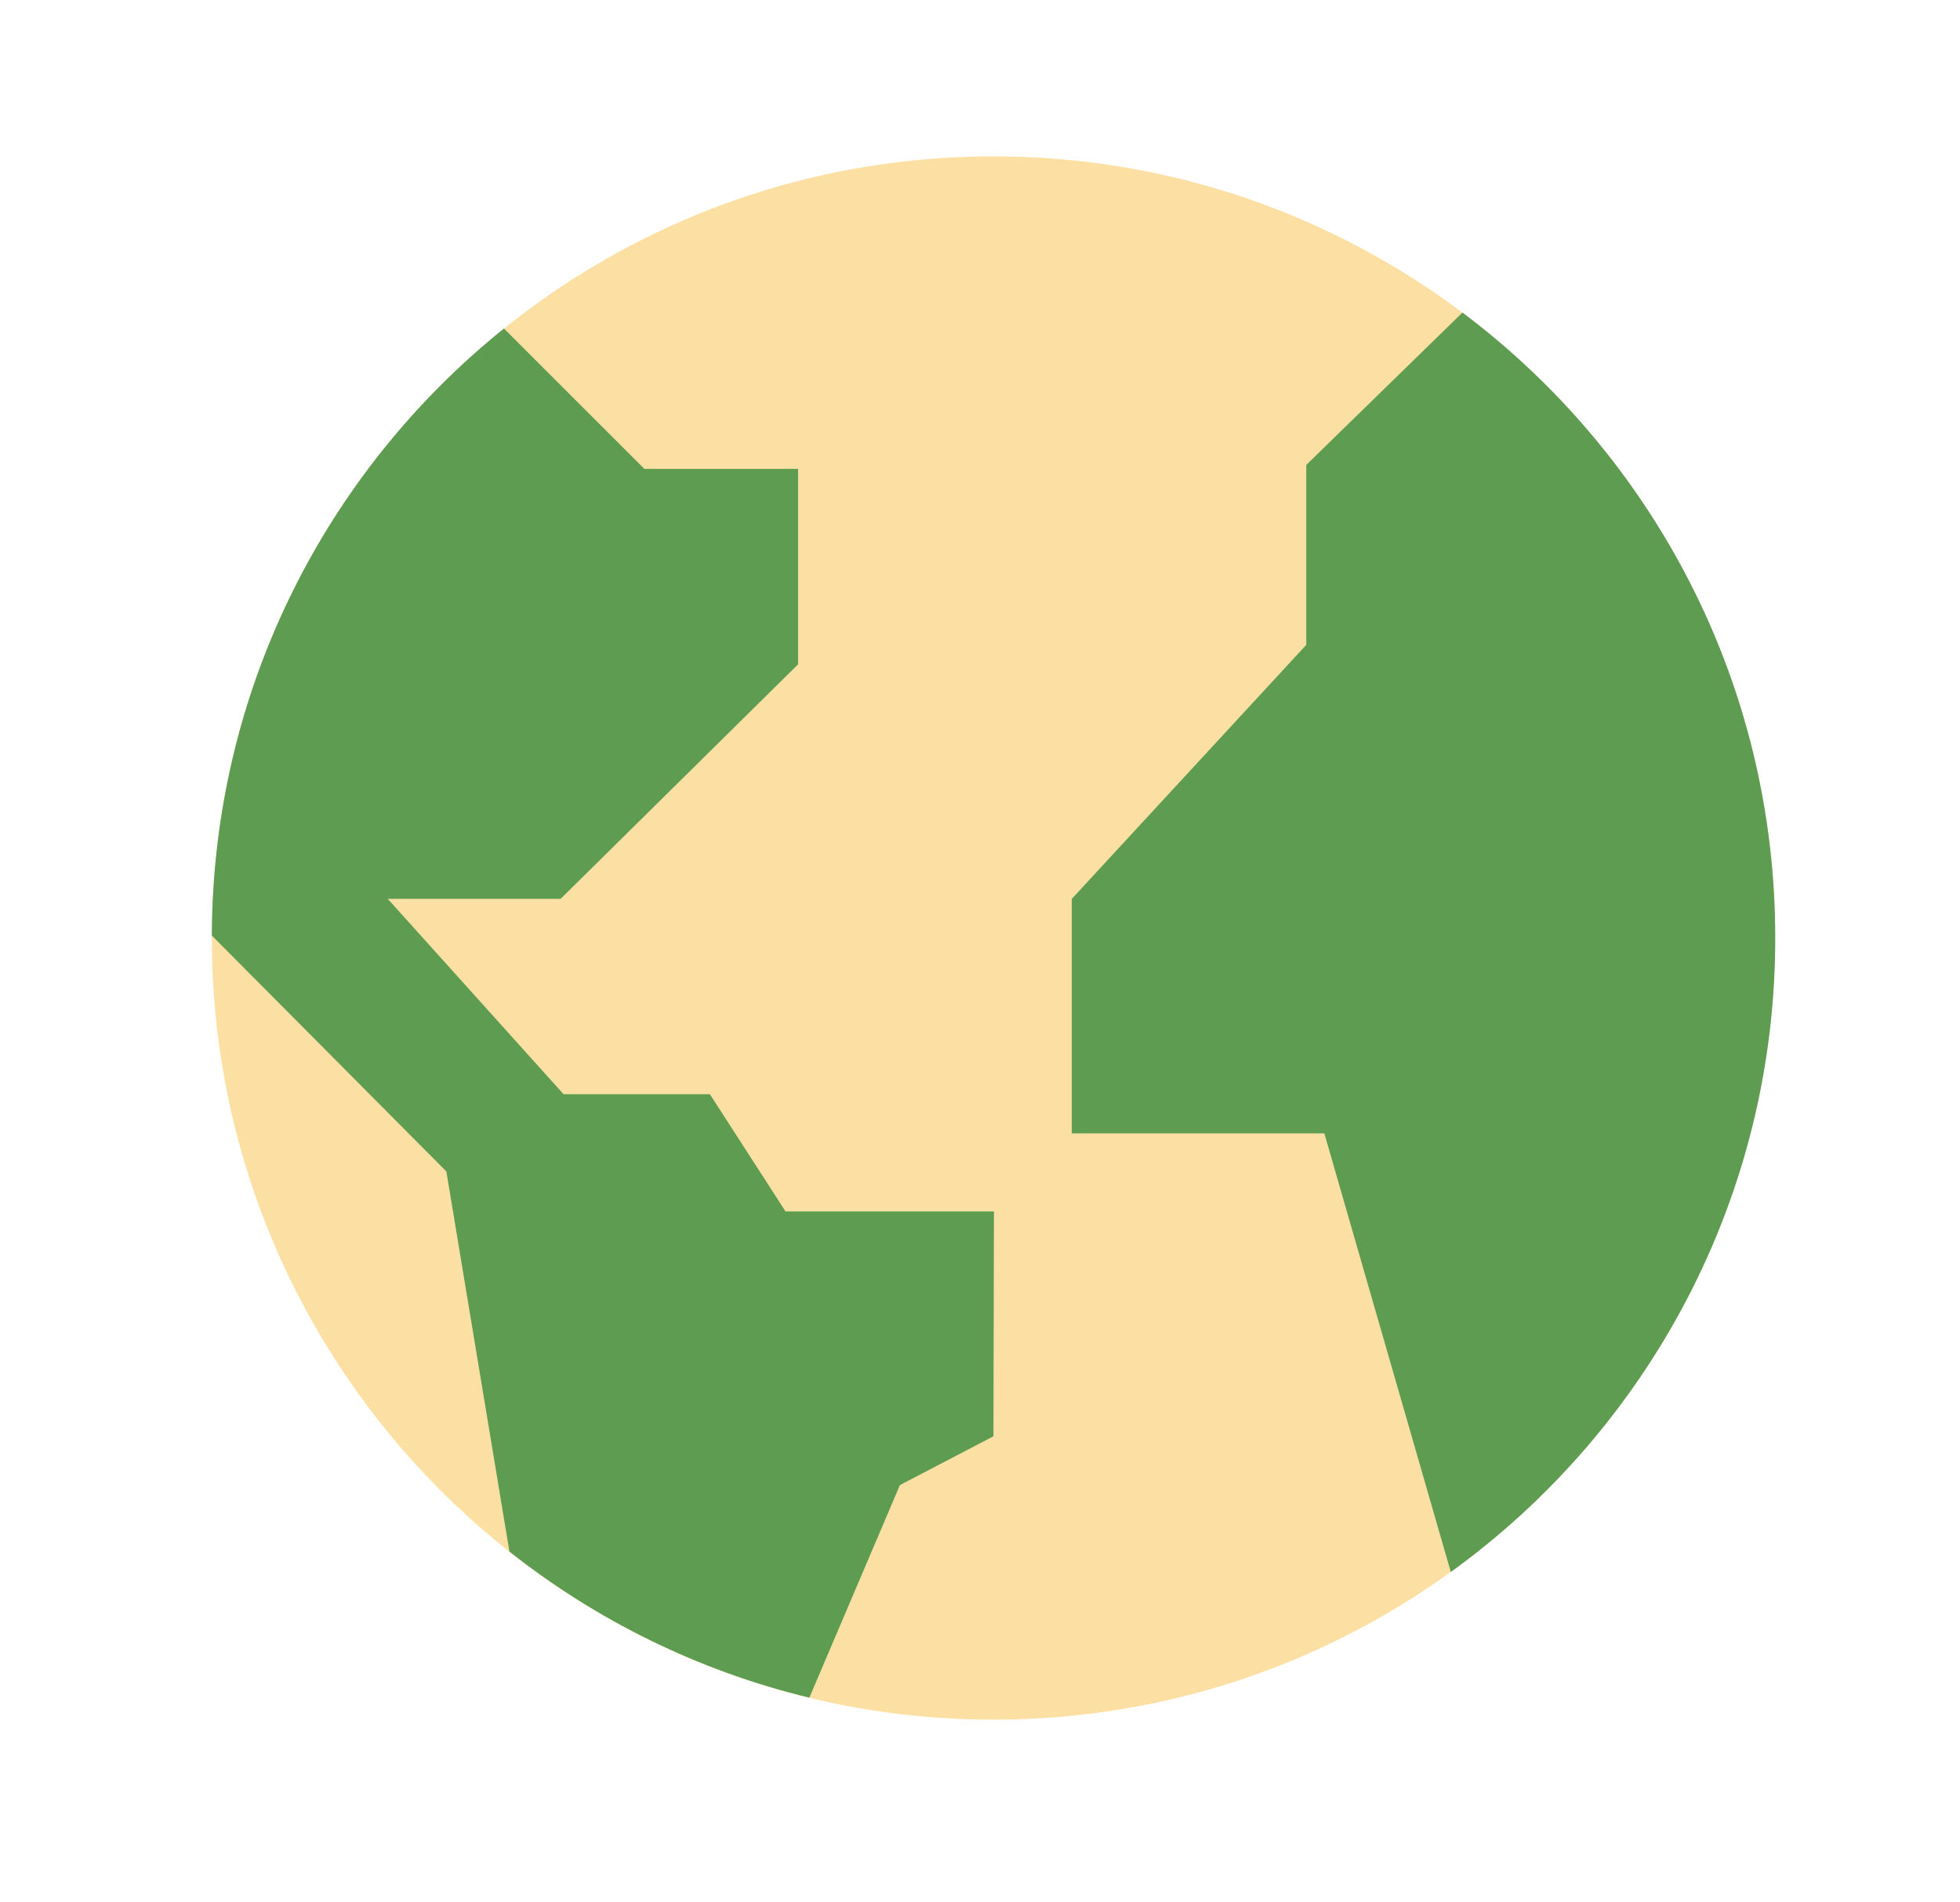
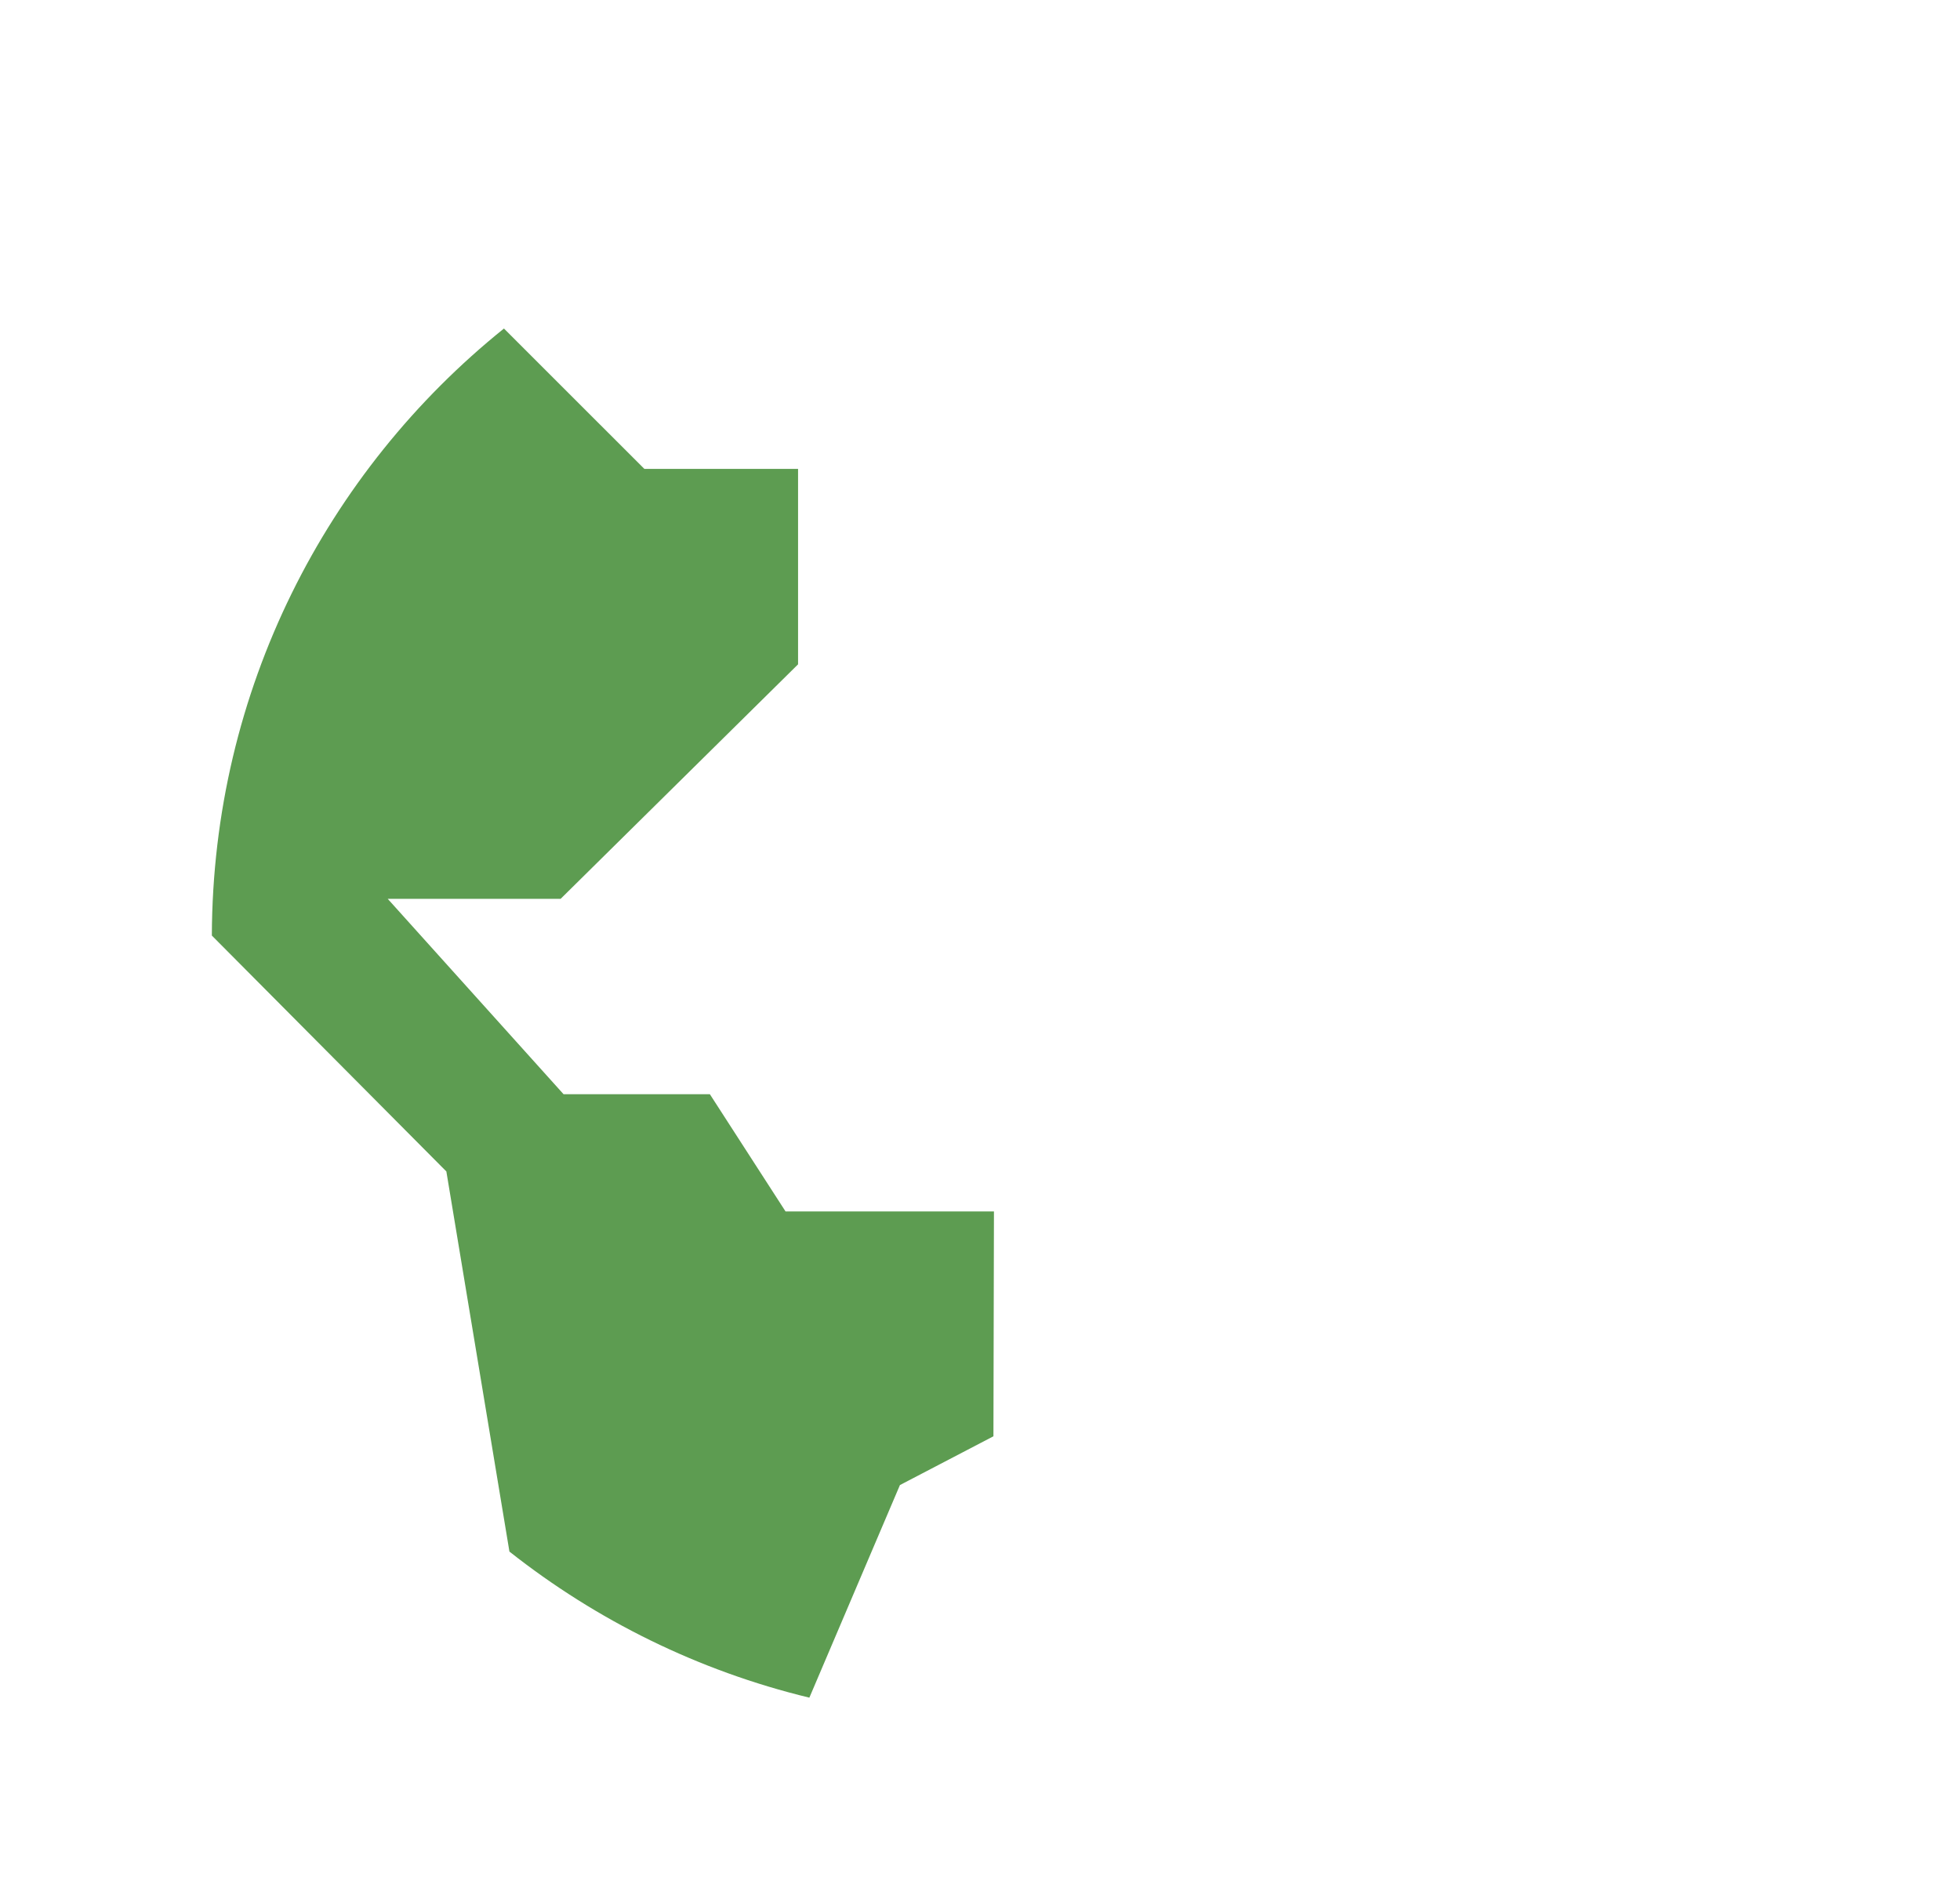
<svg xmlns="http://www.w3.org/2000/svg" width="34" height="33" viewBox="0 0 34 33" fill="none">
-   <path d="M17.233 29.83C24.722 29.83 30.792 23.76 30.792 16.271C30.792 8.783 24.722 2.713 17.233 2.713C9.745 2.713 3.675 8.783 3.675 16.271C3.675 23.76 9.745 29.83 17.233 29.83Z" fill="#FCDFA3" />
-   <path d="M25.369 5.422L22.66 8.065V11.186L18.592 15.593V19.66H22.973L25.167 27.269C28.576 24.806 30.795 20.797 30.795 16.271C30.795 11.834 28.664 7.896 25.369 5.422Z" fill="#5D9C51" />
  <path d="M13.627 21.015L12.314 18.981H9.776L6.726 15.592H9.725L13.844 11.524V8.134H11.178L8.742 5.699C5.662 8.176 3.688 11.972 3.675 16.229L7.743 20.321L8.837 26.915C10.345 28.106 12.112 28.983 14.04 29.449L15.611 25.761L17.233 24.915L17.242 21.015H13.627Z" fill="#5D9C51" />
</svg>